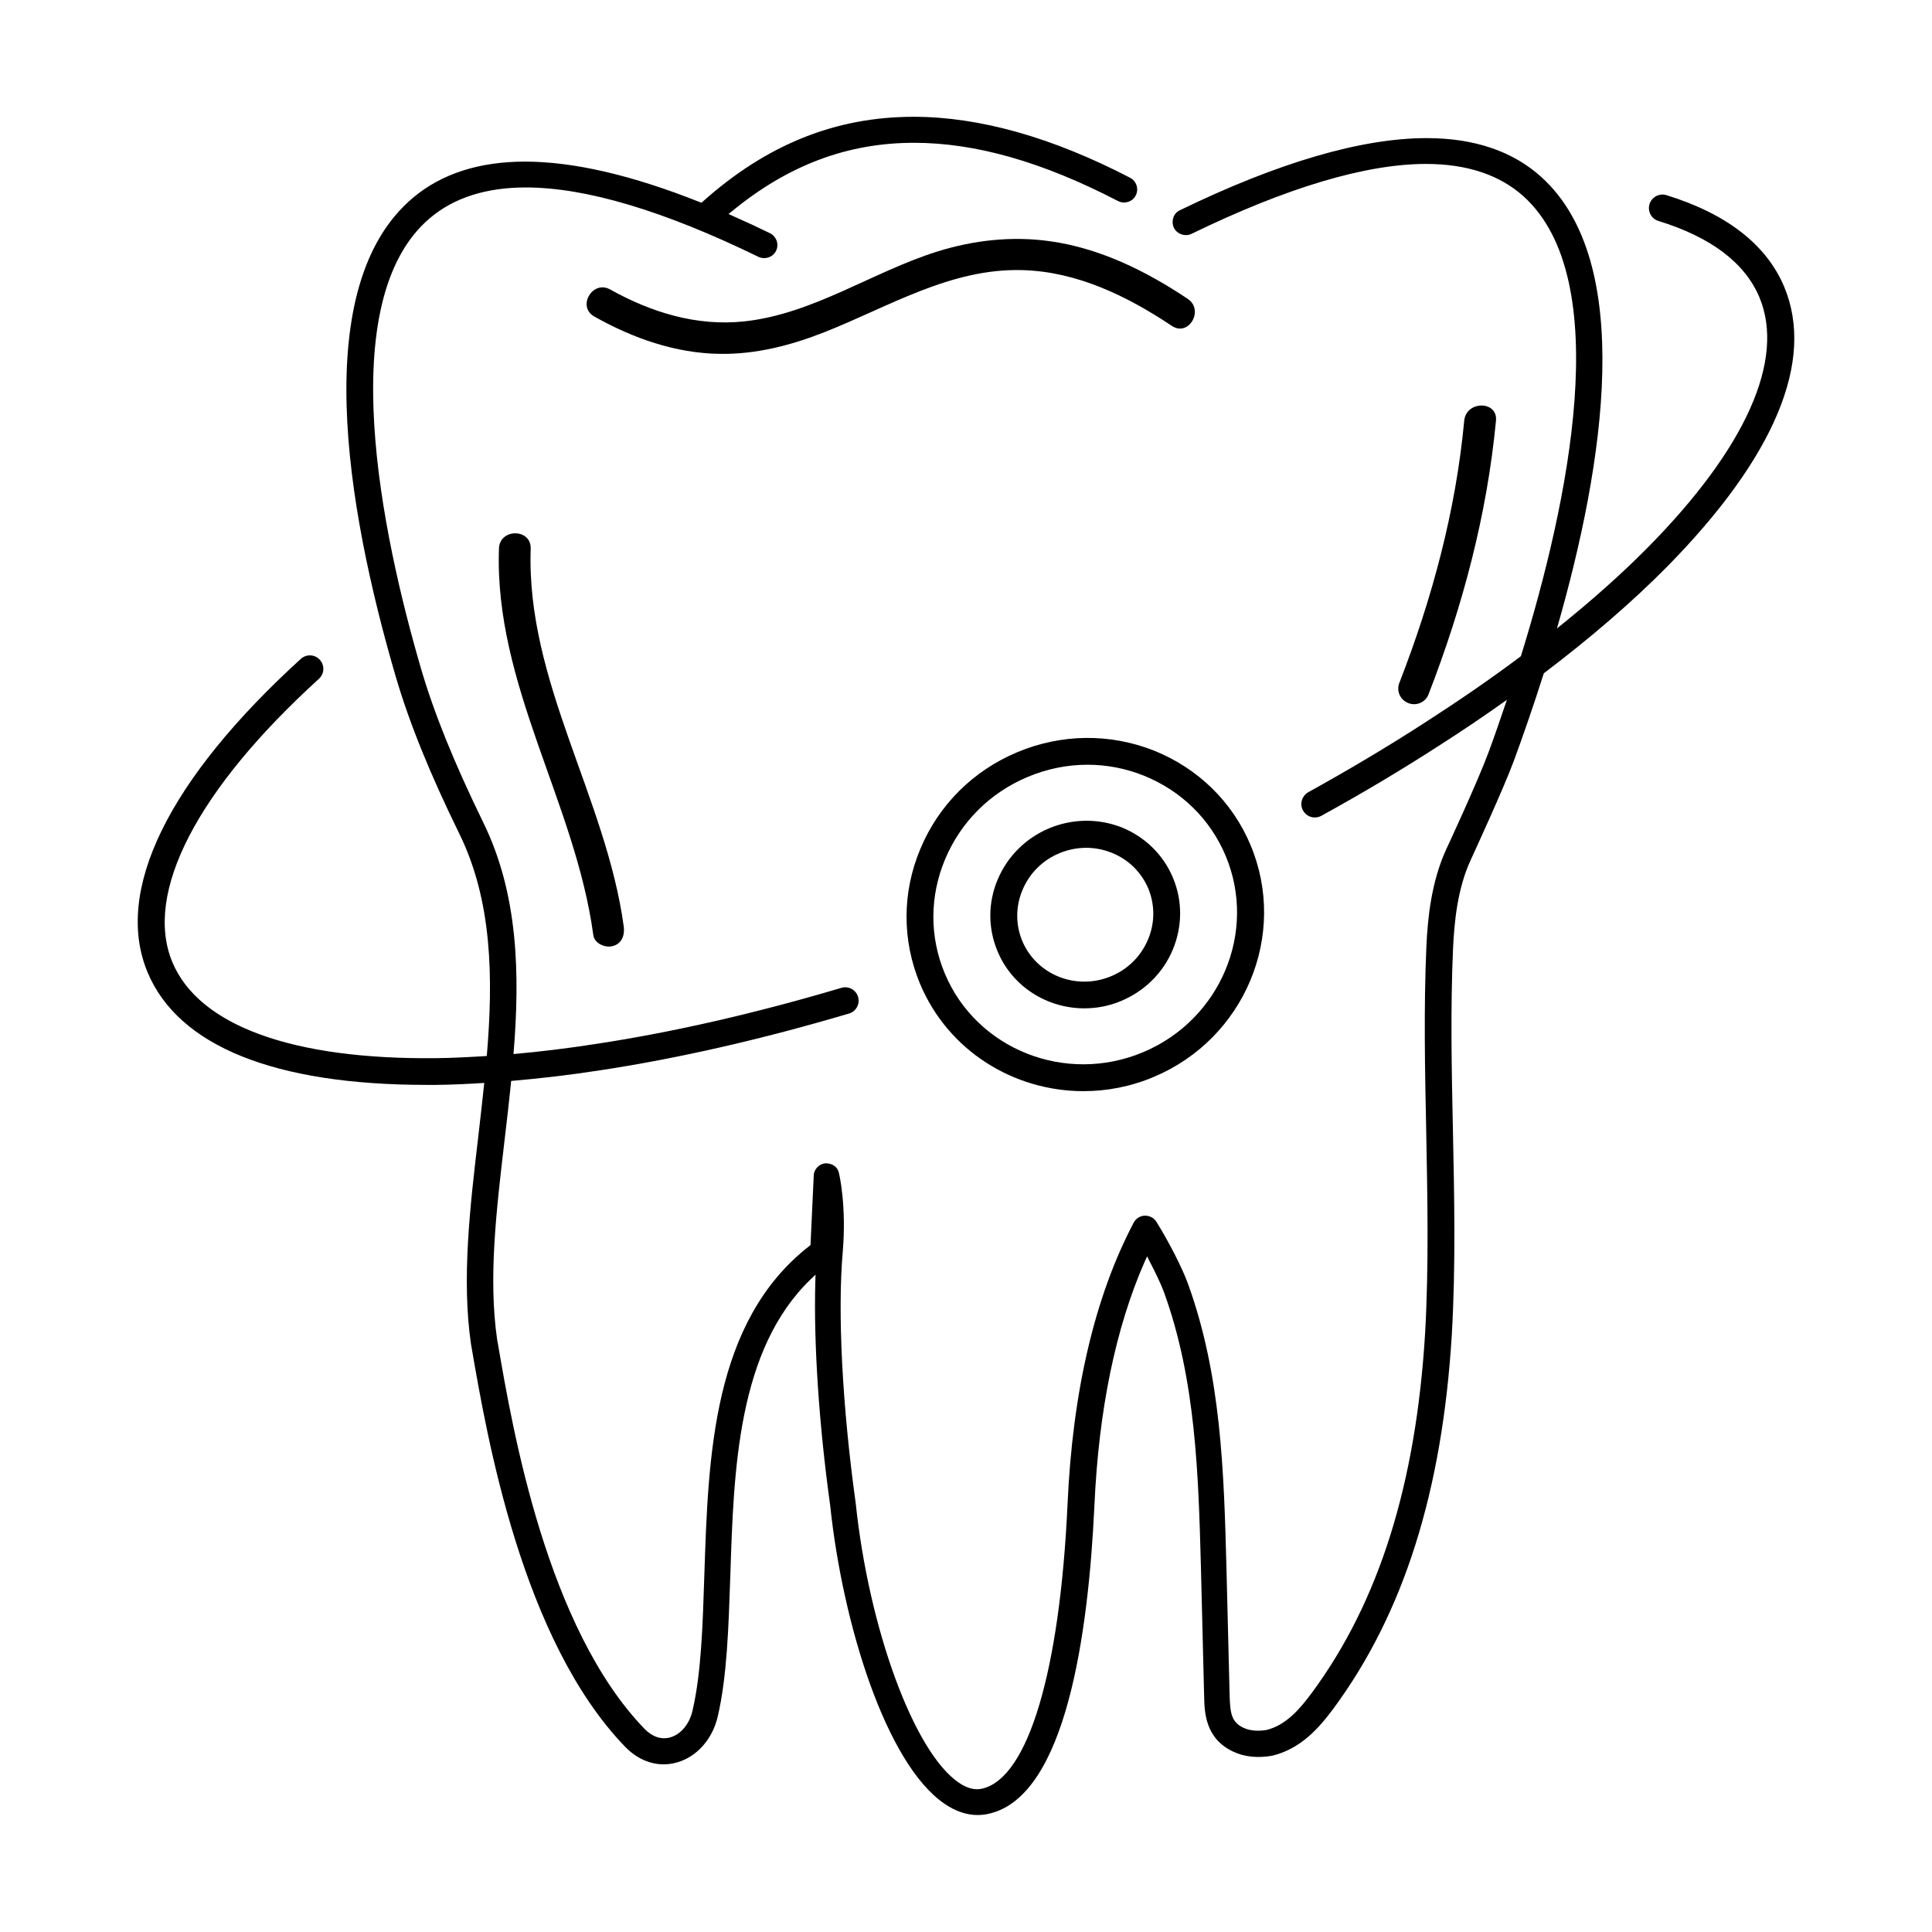
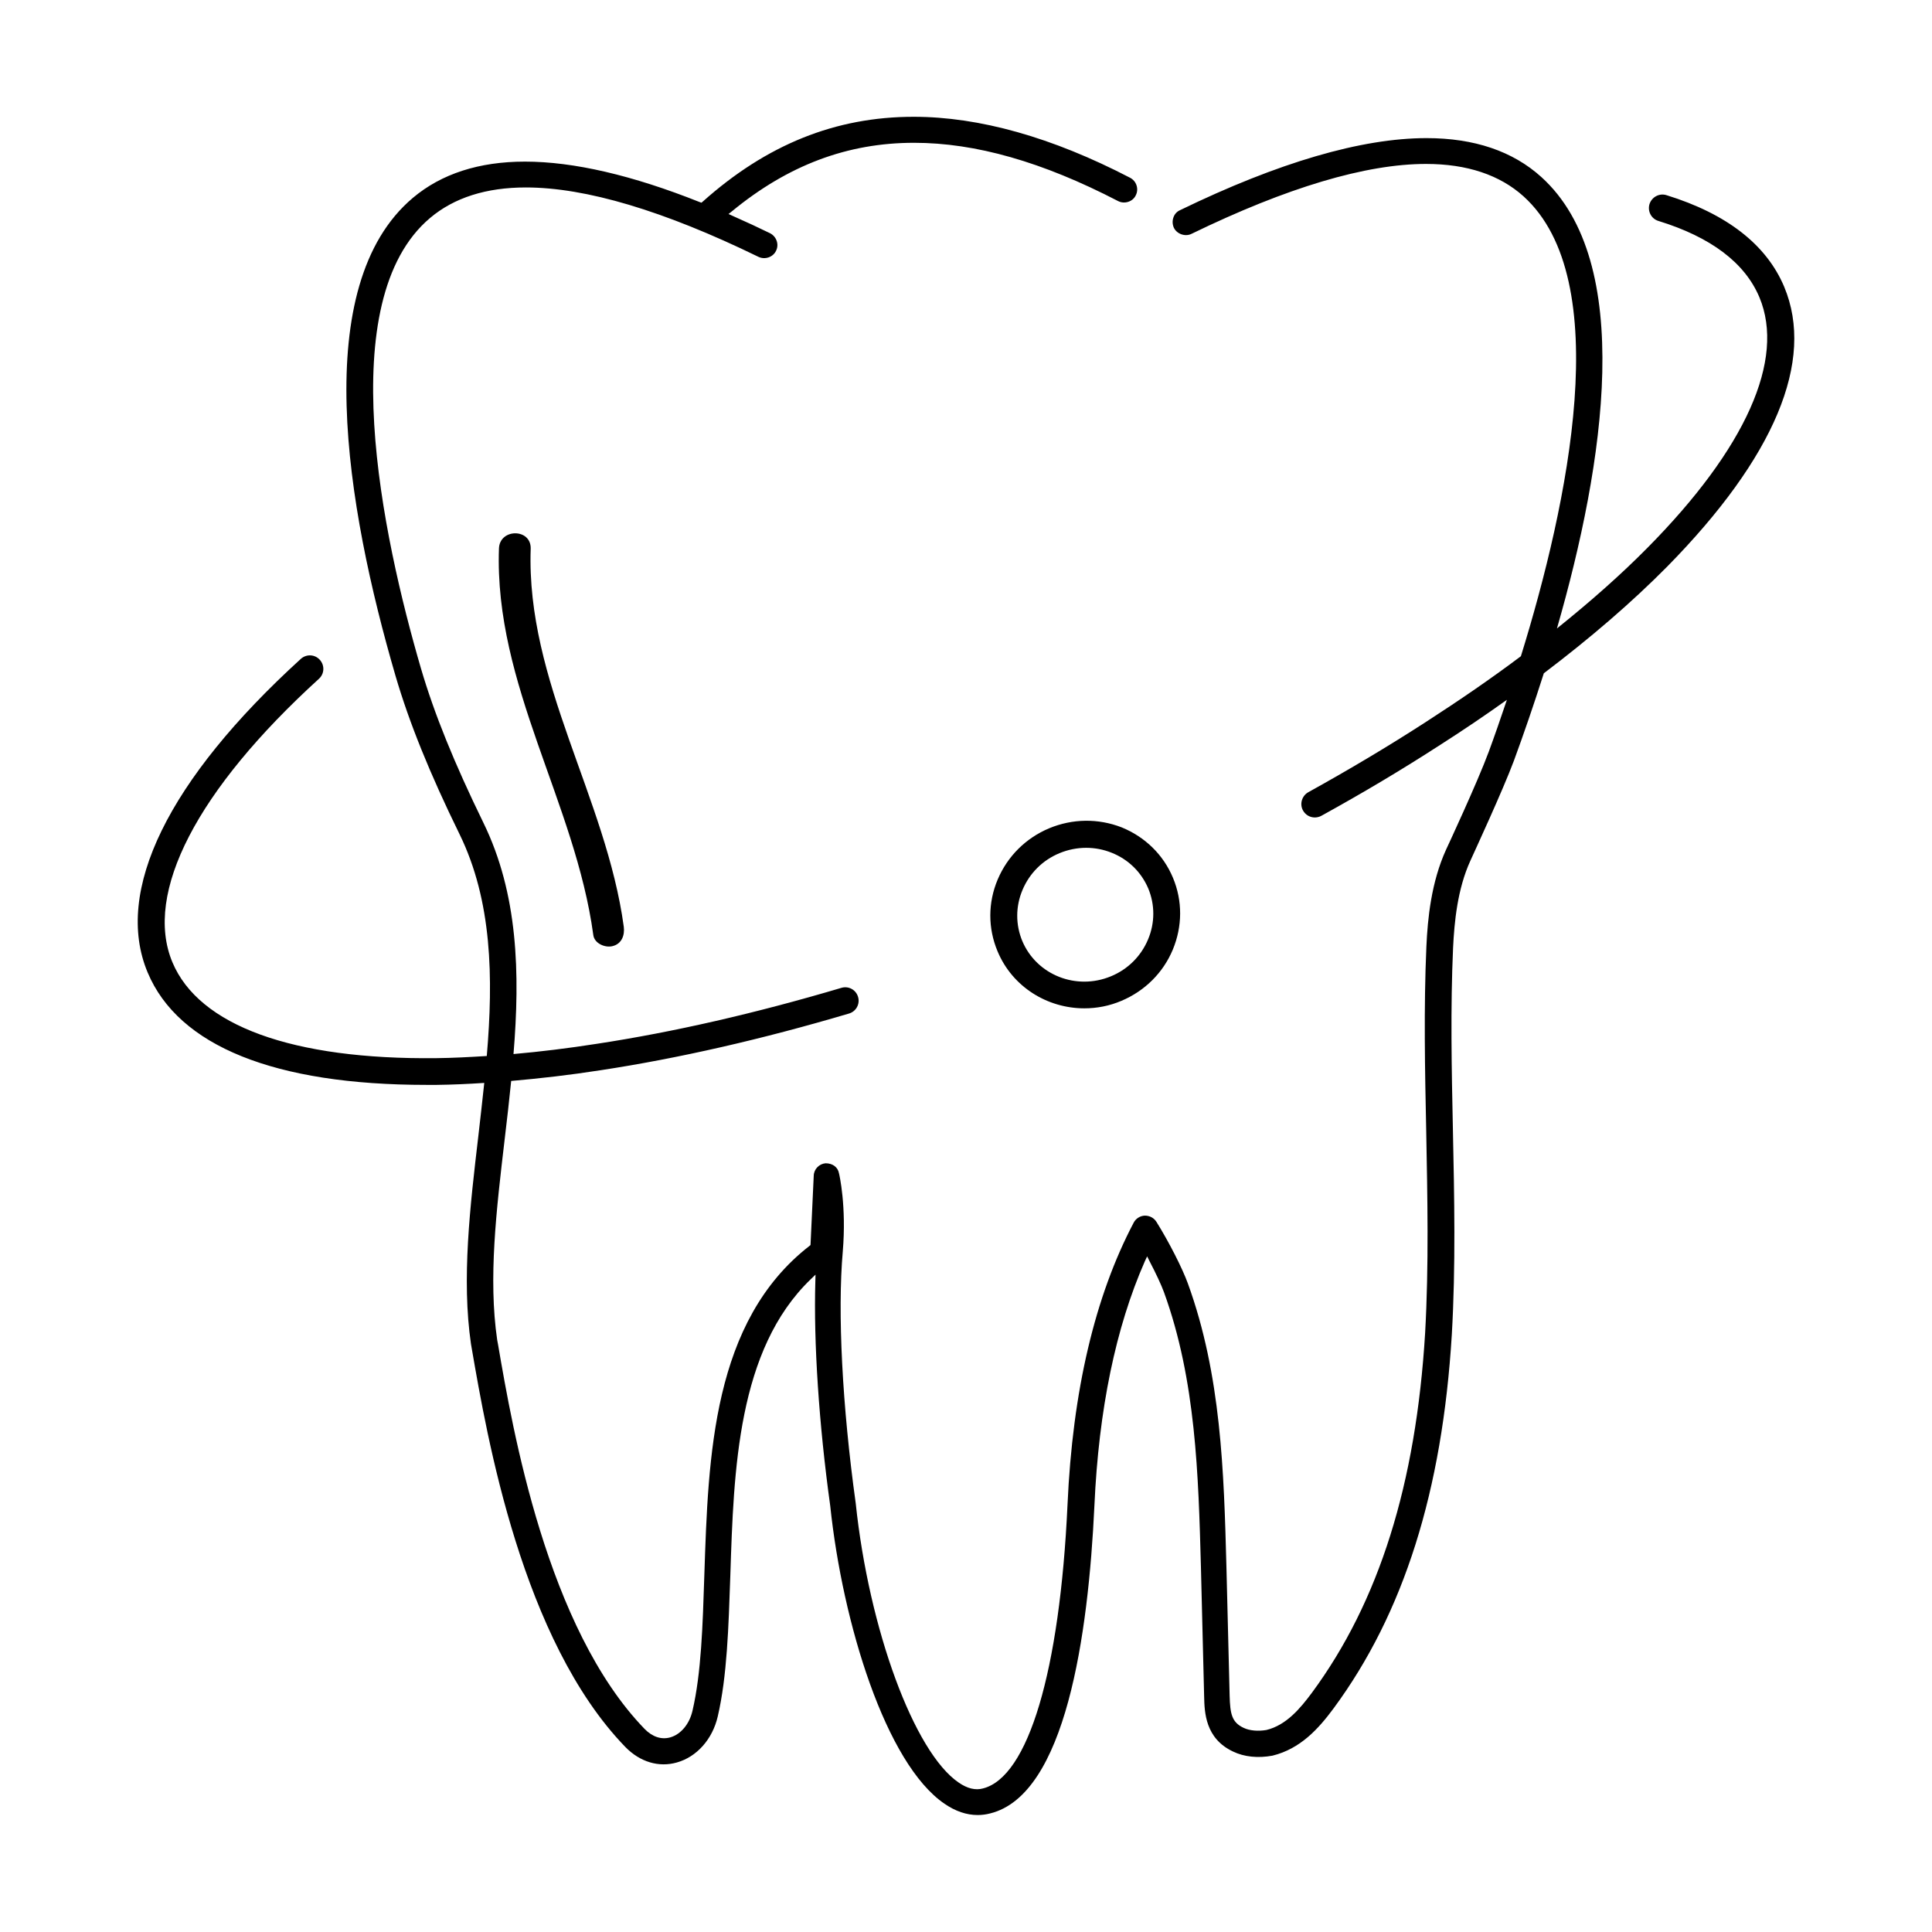
<svg xmlns="http://www.w3.org/2000/svg" fill="#000000" width="800px" height="800px" version="1.1" viewBox="144 144 512 512">
  <g>
    <path d="m616.83 220c-4.707-11.168-15.211-19.344-31.227-24.289-1.855-0.57-3.852 0.477-4.469 2.375-0.57 1.902 0.477 3.898 2.375 4.469 13.879 4.277 22.91 11.074 26.758 20.246 6.891 16.492-3.613 40.02-29.609 66.305-7.082 7.176-15.16 14.305-24.051 21.438 12.645-43.918 20.77-97.102-4.137-119.63-7.559-6.844-17.777-10.312-30.418-10.312-17.207 0-39.211 6.418-65.352 19.105-0.855 0.379-1.473 1.094-1.758 1.996-0.285 0.855-0.238 1.805 0.145 2.66 0.809 1.664 2.996 2.426 4.656 1.617 25.332-12.309 46.246-18.535 62.168-18.535 10.836 0 19.535 2.898 25.855 8.602 24.383 22.055 11.836 81.324-0.715 121.86-7.844 5.894-16.301 11.691-25.285 17.492-9.84 6.367-20.297 12.594-31.035 18.535-1.711 0.949-2.375 3.137-1.426 4.848 0.664 1.188 1.855 1.855 3.137 1.855 0.57 0 1.188-0.145 1.711-0.43 10.883-5.988 21.484-12.309 31.465-18.773 6.18-3.945 12.074-7.938 17.727-11.977-1.711 5.086-3.328 9.742-4.801 13.734-2.996 8.129-11.219 25.762-11.312 25.949-3.945 8.648-4.894 18.297-5.227 25.715-0.715 16.301-0.379 32.797-0.047 48.766 0.332 17.586 0.715 35.789-0.285 53.613-2.426 40.066-12.215 71.246-29.992 95.344-3.043 4.086-6.75 8.602-12.074 9.887-2.188 0.379-4.469 0.191-6.035-0.57-3.184-1.473-3.566-3.801-3.707-8.461l-0.855-34.41c-0.664-24.906-1.379-50.617-10.219-74.906-1.426-3.945-4.992-10.98-8.316-16.301-0.664-1.047-1.758-1.664-3.09-1.664-1.234 0.047-2.375 0.762-2.945 1.855-10.266 19.488-16.207 44.629-17.539 74.762-2.043 44.105-10.41 72.195-22.434 75.191-1.949 0.523-4.086 0.047-6.418-1.57-11.789-8.031-23.766-40.543-27.281-74.051-3.566-25.664-4.848-50.57-3.422-66.73 1-11.977-0.902-20.297-1-20.629-0.281-1.656-1.66-2.703-3.562-2.703-1.711 0.145-3.09 1.57-3.137 3.281l-0.855 18.395-0.238 0.191c-25.762 20.012-26.855 55.703-27.898 87.215-0.43 13.355-0.809 26-3.137 35.98-0.809 3.566-3.09 6.273-5.894 7.082-2.375 0.664-4.754-0.145-6.797-2.234-25.902-26.758-34.98-79.328-38.832-101.81l-0.238-1.285c-2.375-16.301-0.238-34.27 1.996-53.281 0.617-5.086 1.188-10.219 1.711-15.352 7.606-0.664 15.543-1.57 23.766-2.852 20.582-3.137 42.68-8.176 65.781-15.02 1.902-0.57 2.945-2.566 2.375-4.422-0.57-1.902-2.566-2.945-4.422-2.375-22.766 6.75-44.535 11.738-64.828 14.828-7.606 1.188-14.973 2.09-22.055 2.711 1.758-21.34 1.234-42.445-7.984-61.312-7.699-15.781-12.977-28.754-16.539-40.875-10.266-35.172-23.574-97.48 2.426-119.39 6.367-5.371 14.875-8.078 25.379-8.078 15.875 0 36.598 6.18 61.645 18.395 1.711 0.809 3.852 0.094 4.656-1.617 0.855-1.711 0.094-3.801-1.617-4.656-2.996-1.473-6.18-2.945-9.934-4.609l-1.047-0.477 0.902-0.715c14.836-12.215 30.617-18.156 48.25-18.156 16.301 0 34.031 5.039 54.09 15.445 1.664 0.855 3.852 0.191 4.656-1.473 0.43-0.809 0.523-1.758 0.238-2.66-0.285-0.902-0.902-1.617-1.711-2.043-20.676-10.742-39.973-16.16-57.367-16.16-20.723 0-38.973 7.367-55.895 22.48l-0.332 0.285-0.43-0.145c-17.871-7.129-33.461-10.742-46.34-10.742-12.168 0-22.148 3.231-29.707 9.602-27.566 23.242-17.727 81.703-4.609 126.66 3.66 12.5 9.078 25.855 16.969 41.969 8.648 17.68 8.984 38.07 7.223 58.793-4.562 0.285-9.078 0.523-13.355 0.57-38.117 0.43-62.93-8.602-69.965-25.43-7.652-18.297 6.512-45.676 38.832-75.098 1.473-1.332 1.57-3.566 0.238-5.039s-3.566-1.57-5.039-0.238c-35.168 32.043-49.617 61.559-40.59 83.09 8.176 19.535 33.699 29.801 73.906 29.801h2.711c4.039-0.047 8.27-0.238 12.594-0.523-0.477 4.707-1.047 9.363-1.57 14.07-2.188 18.633-4.469 37.879-1.949 55.133l0.238 1.379c3.992 23.098 13.262 77.141 40.684 105.42 3.852 3.945 8.84 5.465 13.641 4.086 5.277-1.473 9.457-6.18 10.836-12.215 2.473-10.648 2.852-23.574 3.328-37.309 0.902-28.043 1.902-59.84 21.293-78.52l1.285-1.234-0.047 1.758c-0.477 16.207 0.949 37.93 3.945 59.508 3.281 31.18 14.734 68.348 30.277 78.945 2.898 1.996 5.848 2.996 8.793 2.996 1.141 0 2.234-0.145 3.328-0.43 19.961-4.941 26-47.102 27.613-81.559 1.141-25.477 5.656-47.242 13.355-64.734l0.617-1.332 0.664 1.332c1.664 3.184 3.09 6.227 3.801 8.176 8.461 23.289 9.125 48.434 9.789 72.719l0.855 34.457c0.094 4.137 0.285 11.074 7.652 14.543 2.945 1.426 6.606 1.805 10.457 1.094 7.367-1.805 12.168-7.082 16.207-12.547 18.582-25.191 28.801-57.559 31.32-99.051 1.047-18.062 0.664-36.551 0.285-54.469-0.332-15.73-0.664-32.035 0.047-48.004 0.332-6.797 1.141-15.59 4.609-23.148 0.855-1.902 8.602-18.633 11.504-26.426 2.566-6.988 5.277-14.828 7.938-23.195 12.359-9.363 23.289-18.773 32.652-28.23 28.48-28.945 39.27-54.562 31.047-74.195z" />
-     <path d="m413.59 343.34c-11.691 4.894-20.816 13.973-25.664 25.57-4.894 11.598-4.894 24.336-0.094 35.836 7.461 17.777 24.859 28.422 43.301 28.422 6.18 0 12.5-1.188 18.582-3.754 24.145-10.125 35.648-37.645 25.715-61.406-4.801-11.504-13.926-20.391-25.617-25.094-11.699-4.613-24.531-4.469-36.223 0.426zm55.227 27.473c8.414 20.105-1.379 43.441-21.91 52.043s-44.105-0.762-52.52-20.867c-4.086-9.742-4.039-20.484 0.094-30.324 4.137-9.84 11.883-17.586 21.863-21.77 5.086-2.141 10.457-3.231 15.828-3.231 5.086 0 10.125 0.949 14.973 2.898 9.887 3.996 17.586 11.504 21.672 21.25z" />
    <path d="m422.05 363.5c-6.227 2.613-11.027 7.414-13.641 13.547-2.613 6.18-2.613 12.93-0.047 19.059 3.945 9.457 13.215 15.113 23.004 15.113 3.281 0 6.606-0.617 9.84-1.996 6.18-2.613 11.027-7.414 13.594-13.547 2.566-6.18 2.613-12.93 0.047-19.059-2.566-6.133-7.414-10.836-13.594-13.355-6.227-2.422-13.023-2.328-19.203 0.238zm26.238 15.922c1.805 4.324 1.805 9.172-0.047 13.547-1.855 4.422-5.324 7.891-9.789 9.742-9.219 3.852-19.727-0.332-23.527-9.316-1.805-4.324-1.805-9.172 0.047-13.547 1.855-4.422 5.324-7.891 9.789-9.742 2.281-0.949 4.707-1.426 7.082-1.426 2.281 0 4.562 0.43 6.703 1.285 4.465 1.758 7.887 5.133 9.742 9.457z" />
-     <path d="m422.29 207.93c-10.125-1.426-20.297-0.285-29.992 2.758-17.207 5.418-32.844 16.539-51.094 18.488-12.594 1.332-24.574-2.375-35.504-8.461-4.656-2.613-8.887 4.562-4.184 7.176 10.219 5.75 21.484 9.742 33.316 9.887 9.555 0.145 18.867-2.281 27.66-5.75 17.109-6.75 33.414-16.969 52.426-16.445 14.496 0.379 27.805 6.891 39.641 14.781 4.469 2.996 8.648-4.231 4.184-7.176-11.023-7.367-23.238-13.406-36.453-15.258z" />
    <path d="m276.23 289.35c-1.285 36.121 20.246 67.395 25 102.43 0.285 2.281 3.184 3.469 5.133 2.945 2.426-0.617 3.231-2.898 2.945-5.133-4.656-34.223-25.902-64.973-24.668-100.19 0.145-5.418-8.223-5.418-8.41-0.047z" />
-     <path d="m517.21 330.32c2.141 0.855 4.562-0.191 5.371-2.328 9.031-23.289 15.496-47.527 17.871-72.531 0.477-5.324-7.891-5.324-8.414 0-2.234 23.906-8.508 47.195-17.207 69.535-0.809 2.09 0.191 4.422 2.281 5.277 0.047 0.047 0.098 0.047 0.098 0.047z" />
  </g>
</svg>